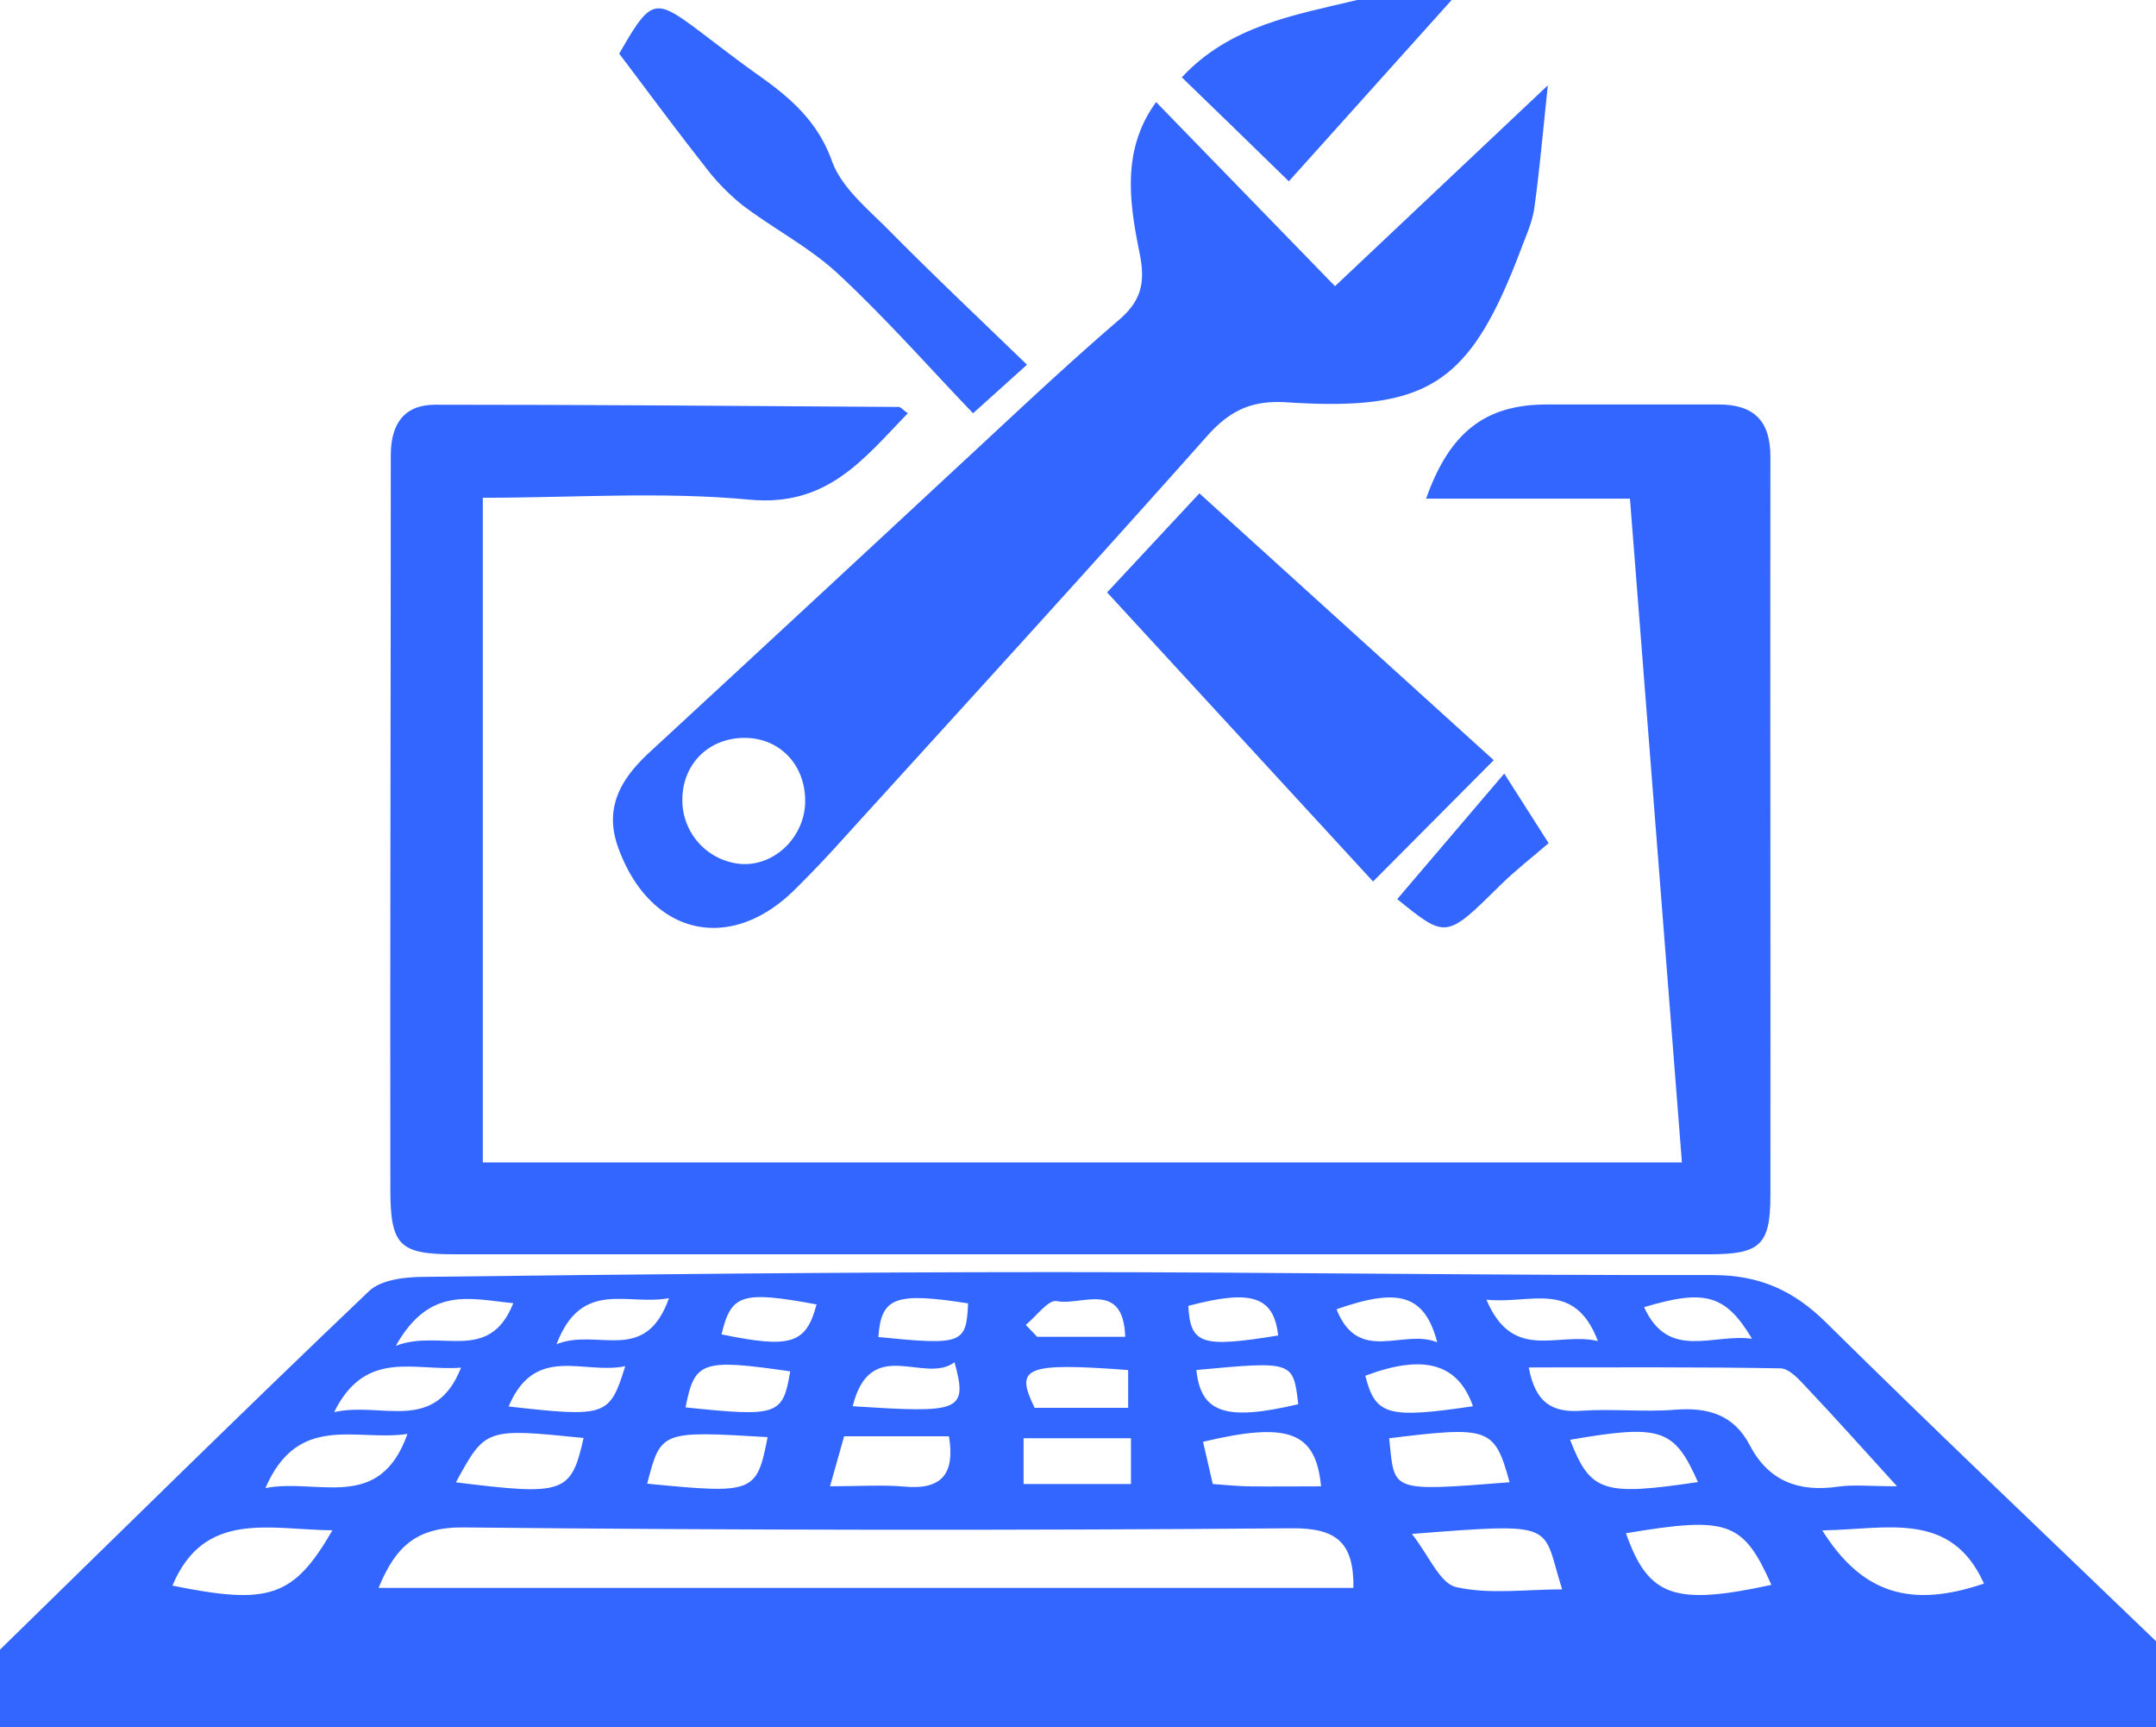
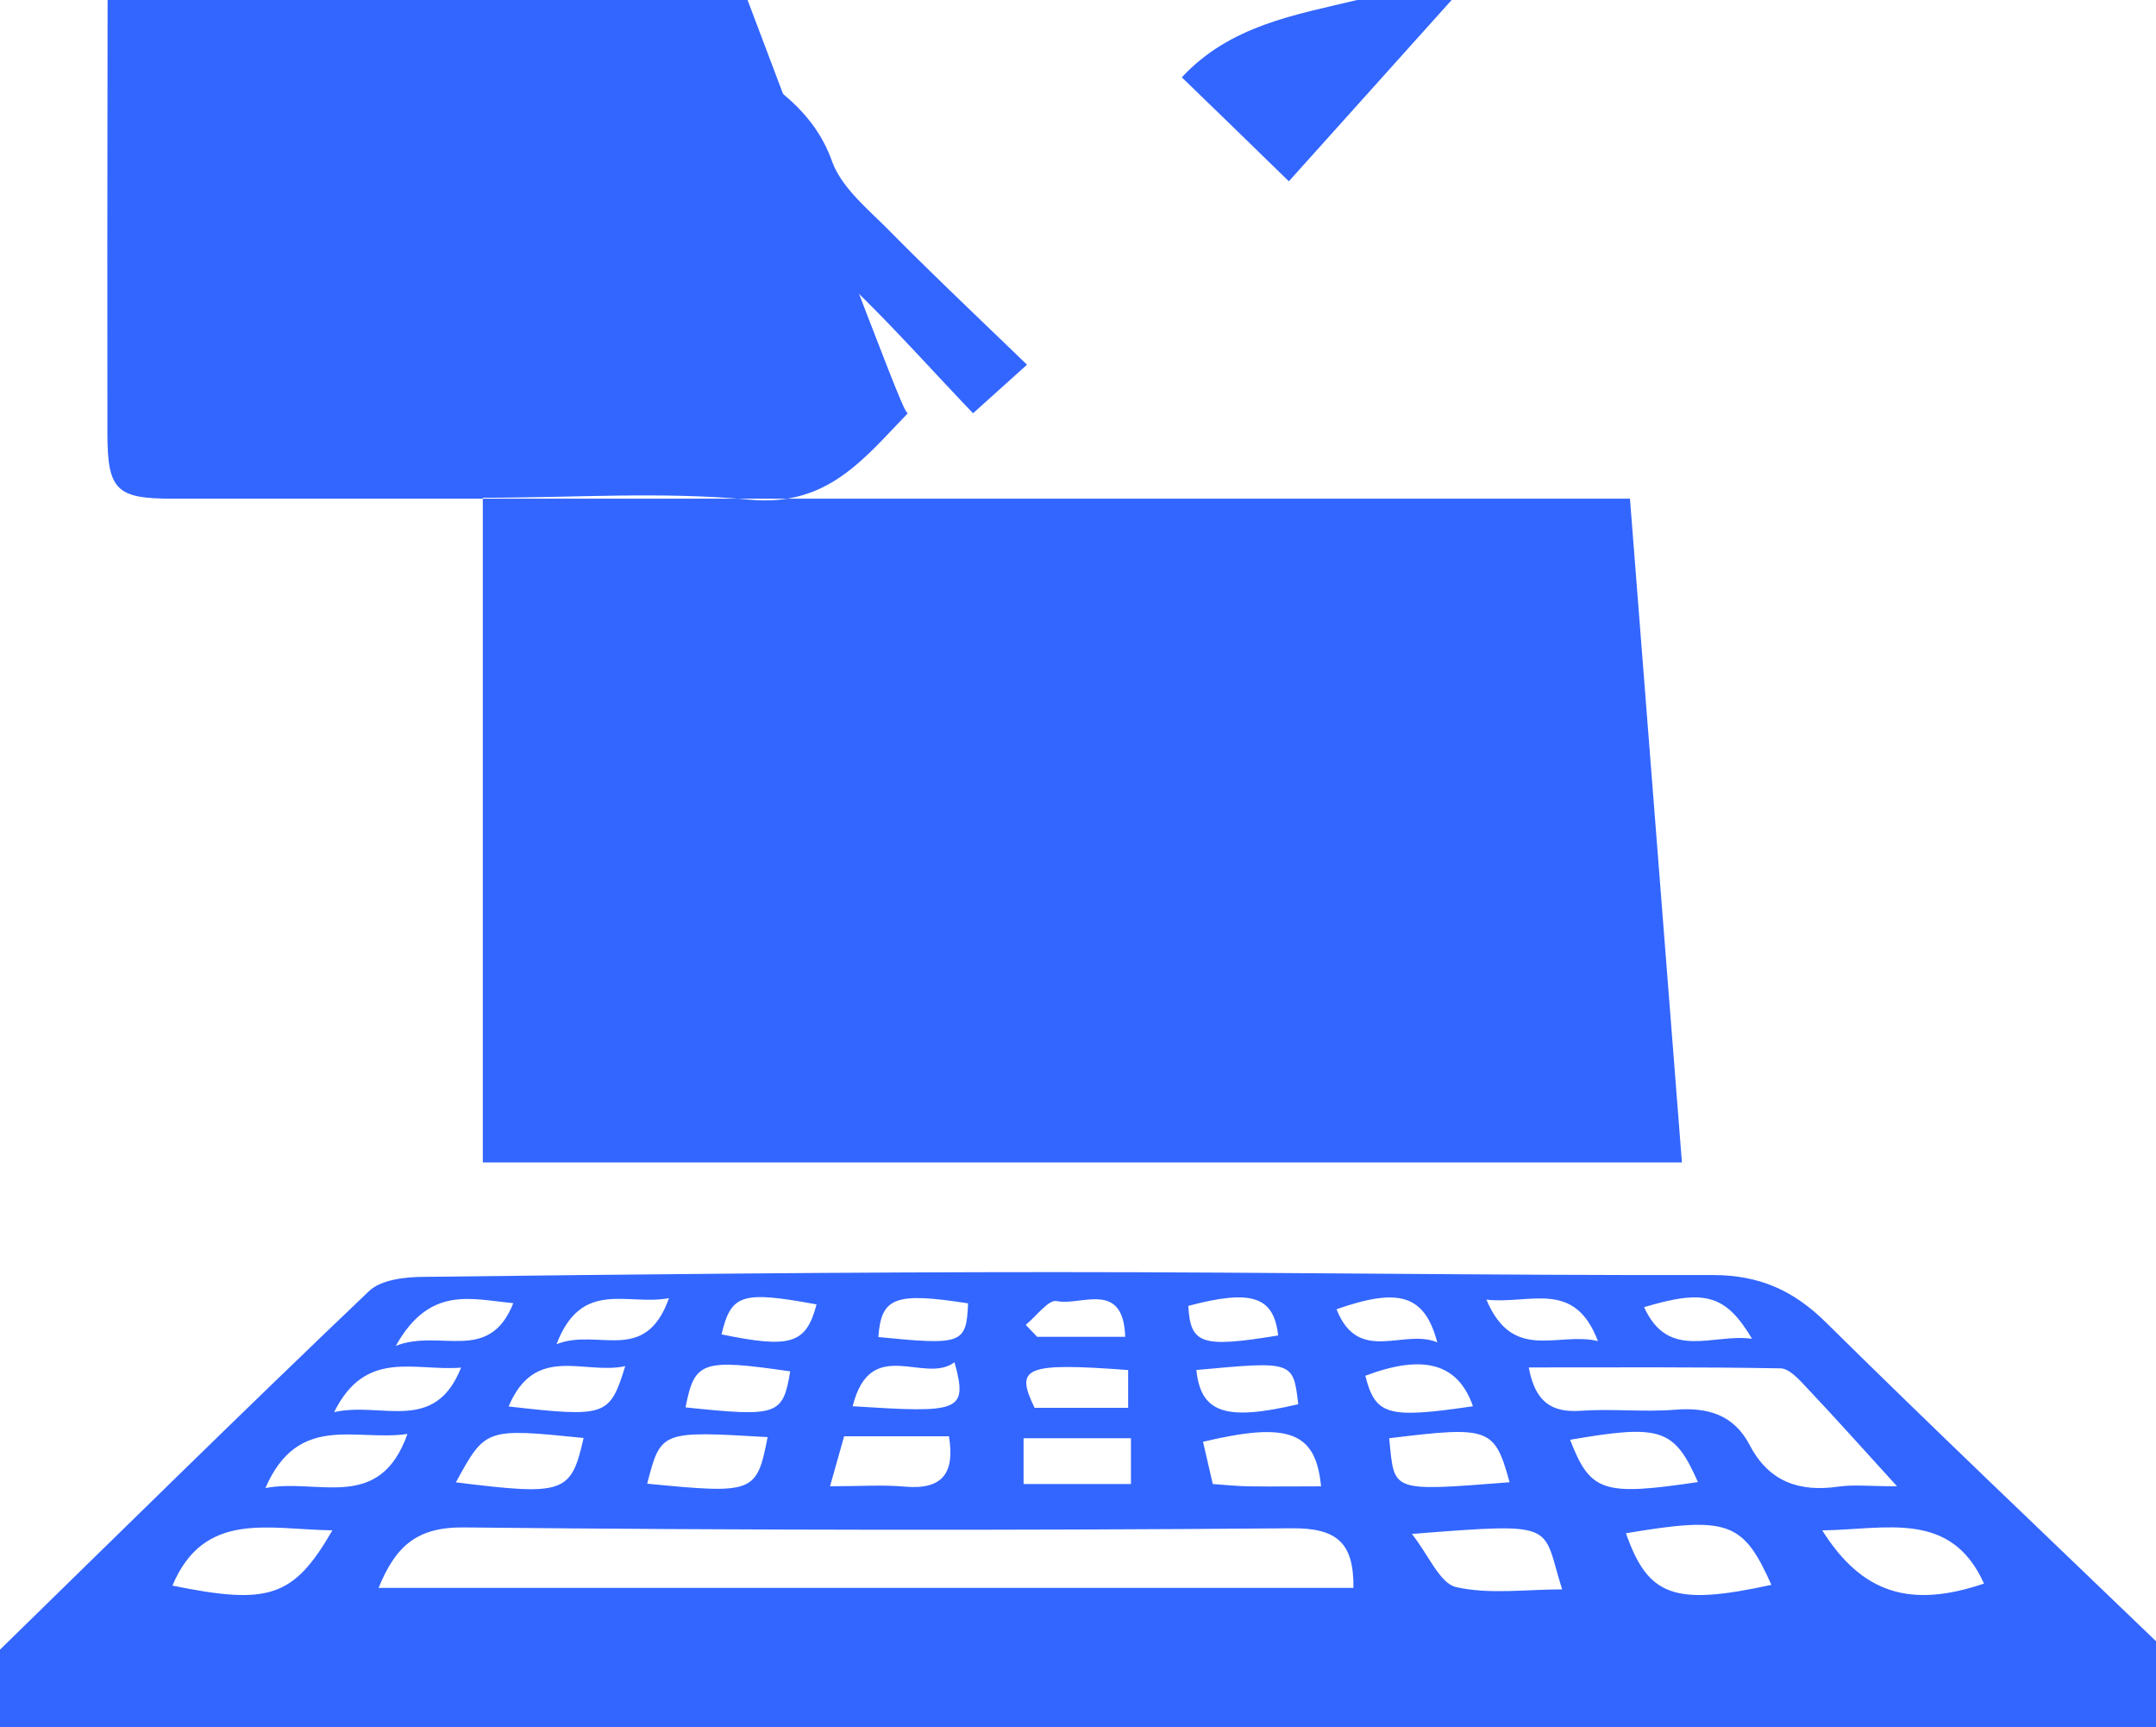
<svg xmlns="http://www.w3.org/2000/svg" id="Layer_1" data-name="Layer 1" viewBox="0 0 454 363.56">
  <defs>
    <style>.cls-1{fill:#36f;}</style>
  </defs>
  <path class="cls-1" d="M23,415.5c25.84-25.23,51.56-50.58,77.71-75.48,2.57-2.45,7.74-3,11.72-3,44.31-.53,88.61-1,132.92-1,46.12,0,92.23.71,138.35.62,9.8,0,17,3.25,23.83,10,22.9,22.62,46.28,44.76,69.47,67.08v18.09H23Zm285-13c.1-9.47-3.43-12.63-13-12.55q-87.17.71-174.34-.18c-10.11-.11-14.44,4.19-17.94,12.73Zm114.47-21.39c-7.34-8.06-13.08-14.49-19-20.75-1.58-1.68-3.66-4.05-5.55-4.08-17.51-.31-35-.19-53-.19,1.36,7.36,4.87,9.55,11,9.12,6.58-.46,13.25.31,19.83-.22,6.92-.55,12.36,1.07,15.71,7.47,4,7.67,10.41,9.92,18.66,8.72C413.42,380.72,416.75,381.11,422.51,381.11ZM93,390.38c-13.3-.15-27-4.3-33.69,11.64C79.67,406.16,84.8,404.51,93,390.38Zm272.38.59c4.69,13.39,10.18,15.34,30.63,10.89C390.06,388.51,386.89,387.38,365.37,391Zm41.34-.58c8.41,13.37,18.66,16.42,34.06,11.2C433.8,386.05,420.17,390.22,406.71,390.39Zm-86.41.75c3.61,4.58,5.89,10.41,9.31,11.19,7,1.59,14.7.48,22.33.48C347.55,389,351.62,388.69,320.3,391.14ZM78.89,381.48c11.12-2.13,24,5.25,29.91-11.39C98,371.72,85.8,365.51,78.89,381.48Zm40.13-1.2c22.81,2.84,24.24,2.33,26.87-9.34C125.24,368.85,125.24,368.85,119,380.28Zm78.76.83c6.27,0,11-.35,15.75.07,8,.72,10.56-2.91,9.3-10.59H200.75C199.85,373.76,199,376.8,197.78,381.11Zm182.76-.89c-5-11.29-7.79-12.2-26.92-8.9C357.9,382.33,360.54,383.2,380.54,380.22Zm-142,.41h22.61V371H238.54Zm39.83,0c2.74.19,5.11.45,7.49.49,5.08.07,10.17,0,15.32,0-1.1-11.54-6.89-13.65-24.85-9.38C277,374.59,277.65,377.47,278.37,380.59Zm-93.72-9.87c-22.48-1.33-22.48-1.33-25.37,9.8C181.77,382.76,182.34,382.55,184.65,370.72Zm130.88.32c1.19,11.14-.2,11.2,25.35,9.18C337.72,368.77,336.65,368.39,315.53,371Zm-40.6-14.41c.95,9.07,6.28,10.74,21.45,7.16C295.31,354.74,295.31,354.74,274.93,356.63Zm-72.37,7.59C225,365.68,226.9,365.53,224,355,217.63,359.74,206.33,349.21,202.56,364.22Zm58-7.62c-22.09-1.66-23.77-.47-19.7,7.95h19.7ZM130.1,364.31c20.57,2.31,21.27,2.08,24.56-8.49C146,357.7,135.69,351.05,130.1,364.31Zm203.07-.05c-3.13-9-10.35-11.07-22.67-6.42C312.63,366.19,315.19,366.91,333.17,364.26ZM93.36,365.5c10-2.29,21.15,4.68,26.73-9.37C110.25,356.92,100,352.09,93.36,365.5Zm96-8.59c-18.59-2.69-20.1-2.14-22,7.59C186.82,366.52,187.84,366.19,189.4,356.91Zm-83.06-5.35c9.41-3.71,19.65,3.89,24.79-9C122.17,341.72,113.49,338.8,106.34,351.56Zm57.53-10.05c-8.74,1.64-18.36-4.12-23.64,9.69C148.88,347.7,158.84,355.65,163.87,341.51ZM239,347.13l2.4,2.51h18.54c-.39-12.06-9.39-6.43-14.42-7.52C243.78,341.75,241.19,345.35,239,347.13Zm97-5.31c5.61,13.28,15,6.68,23.48,8.72C354.53,337.47,345.24,342.84,336,341.82Zm-141.06,1c-15.77-2.91-18-2.16-20,6.31C189.46,352.12,192.73,351.19,194.94,342.85Zm97.21,6.51c-.94-8.21-5.6-9.74-18.92-6.2C273.67,351.23,276,352,292.15,349.36Zm33.49,1.44c-2.66-10-8.08-11.54-21.2-6.93C309.05,355.51,318.5,347.83,325.64,350.8Zm66.28-.75c-5.58-9.3-9.94-10.45-22.71-6.62C374.34,354.71,383.62,348.91,391.92,350.05ZM226.85,342.6c-15.37-2.4-18.3-1.3-18.89,7.09C225.62,351.45,226.5,351.13,226.85,342.6Z" transform="translate(-23 -68.22)" />
  <path class="cls-1" d="M328.68,68.22,294.4,106.39c-8-7.78-15-14.63-22.54-21.89C282,73.59,295.62,71.38,308.78,68.22Z" transform="translate(-23 -68.22)" />
-   <path class="cls-1" d="M214.16,155.22c-9.28,9.59-16.94,19.73-33.3,18.19-18.44-1.74-37.16-.4-56.19-.4V312.93h252.5c-3.68-47-7.27-92.78-10.94-139.73H323.3c5-14.16,12.62-19.83,25.45-19.83,12.05,0,24.11,0,36.17,0,7.42,0,10.89,3.48,10.88,11-.06,51.84.05,103.69,0,155.53,0,10.46-2.19,12.37-12.92,12.37h-264c-11.63,0-13.67-1.69-13.68-13.58-.08-51.54.1-103.08.09-154.62,0-6.55,2.75-10.65,9.36-10.65,32.55,0,65.1.26,97.64.47C212.71,153.93,213.17,154.53,214.16,155.22Z" transform="translate(-23 -68.22)" />
-   <path class="cls-1" d="M266.45,89.71l37.67,38.76,44.82-42.29c-1.09,10.22-1.76,18-2.85,25.82-.41,2.93-1.7,5.75-2.76,8.56-10.7,28.33-19.33,34.3-49.23,32.36-7.43-.48-12,1.59-16.93,7.11-25.78,29-52,57.66-78.11,86.41-2.84,3.11-5.76,6.16-8.76,9.12-13.71,13.52-30.44,9.47-37.11-8.87-3.07-8.43.57-14.49,6.48-20q32.49-30,64.92-60.14c11.28-10.42,22.4-21,34.06-31,4.84-4.14,5.52-8.1,4.33-14C260.81,110.8,259.14,99.74,266.45,89.71ZM192.55,237c.09-7.68-5.27-13.38-12.63-13.44-7.56-.06-13.14,5.36-13.23,12.84a13.46,13.46,0,0,0,12.67,13.72C186.32,250.4,192.45,244.3,192.55,237Z" transform="translate(-23 -68.22)" />
-   <path class="cls-1" d="M337.54,228.25l-25.41,25.54-56-60.86c6.59-7.06,12.63-13.55,19.43-20.85Z" transform="translate(-23 -68.22)" />
+   <path class="cls-1" d="M214.16,155.22c-9.28,9.59-16.94,19.73-33.3,18.19-18.44-1.74-37.16-.4-56.19-.4V312.93h252.5c-3.68-47-7.27-92.78-10.94-139.73H323.3h-264c-11.63,0-13.67-1.69-13.68-13.58-.08-51.54.1-103.08.09-154.62,0-6.55,2.75-10.65,9.36-10.65,32.55,0,65.1.26,97.64.47C212.71,153.93,213.17,154.53,214.16,155.22Z" transform="translate(-23 -68.22)" />
  <path class="cls-1" d="M239.26,145,227.9,155.22c-9.65-10.08-18.58-20.21-28.42-29.35-6-5.59-13.59-9.48-20.19-14.5a46.22,46.22,0,0,1-8-8.31c-6.13-7.78-12-15.76-17.9-23.54,6.76-11.74,7.41-11.89,17.17-4.53,4.08,3.08,8.12,6.22,12.3,9.17,6.63,4.71,12.33,9.61,15.34,18,2,5.54,7.49,10,11.9,14.45C219.38,126,229,135.08,239.26,145Z" transform="translate(-23 -68.22)" />
  <path class="cls-1" d="M317.22,257.5l22.54-26.43,9.34,14.65c-3.41,2.95-7,5.71-10.17,8.85C327.51,265.83,327.56,265.88,317.22,257.5Z" transform="translate(-23 -68.22)" />
</svg>